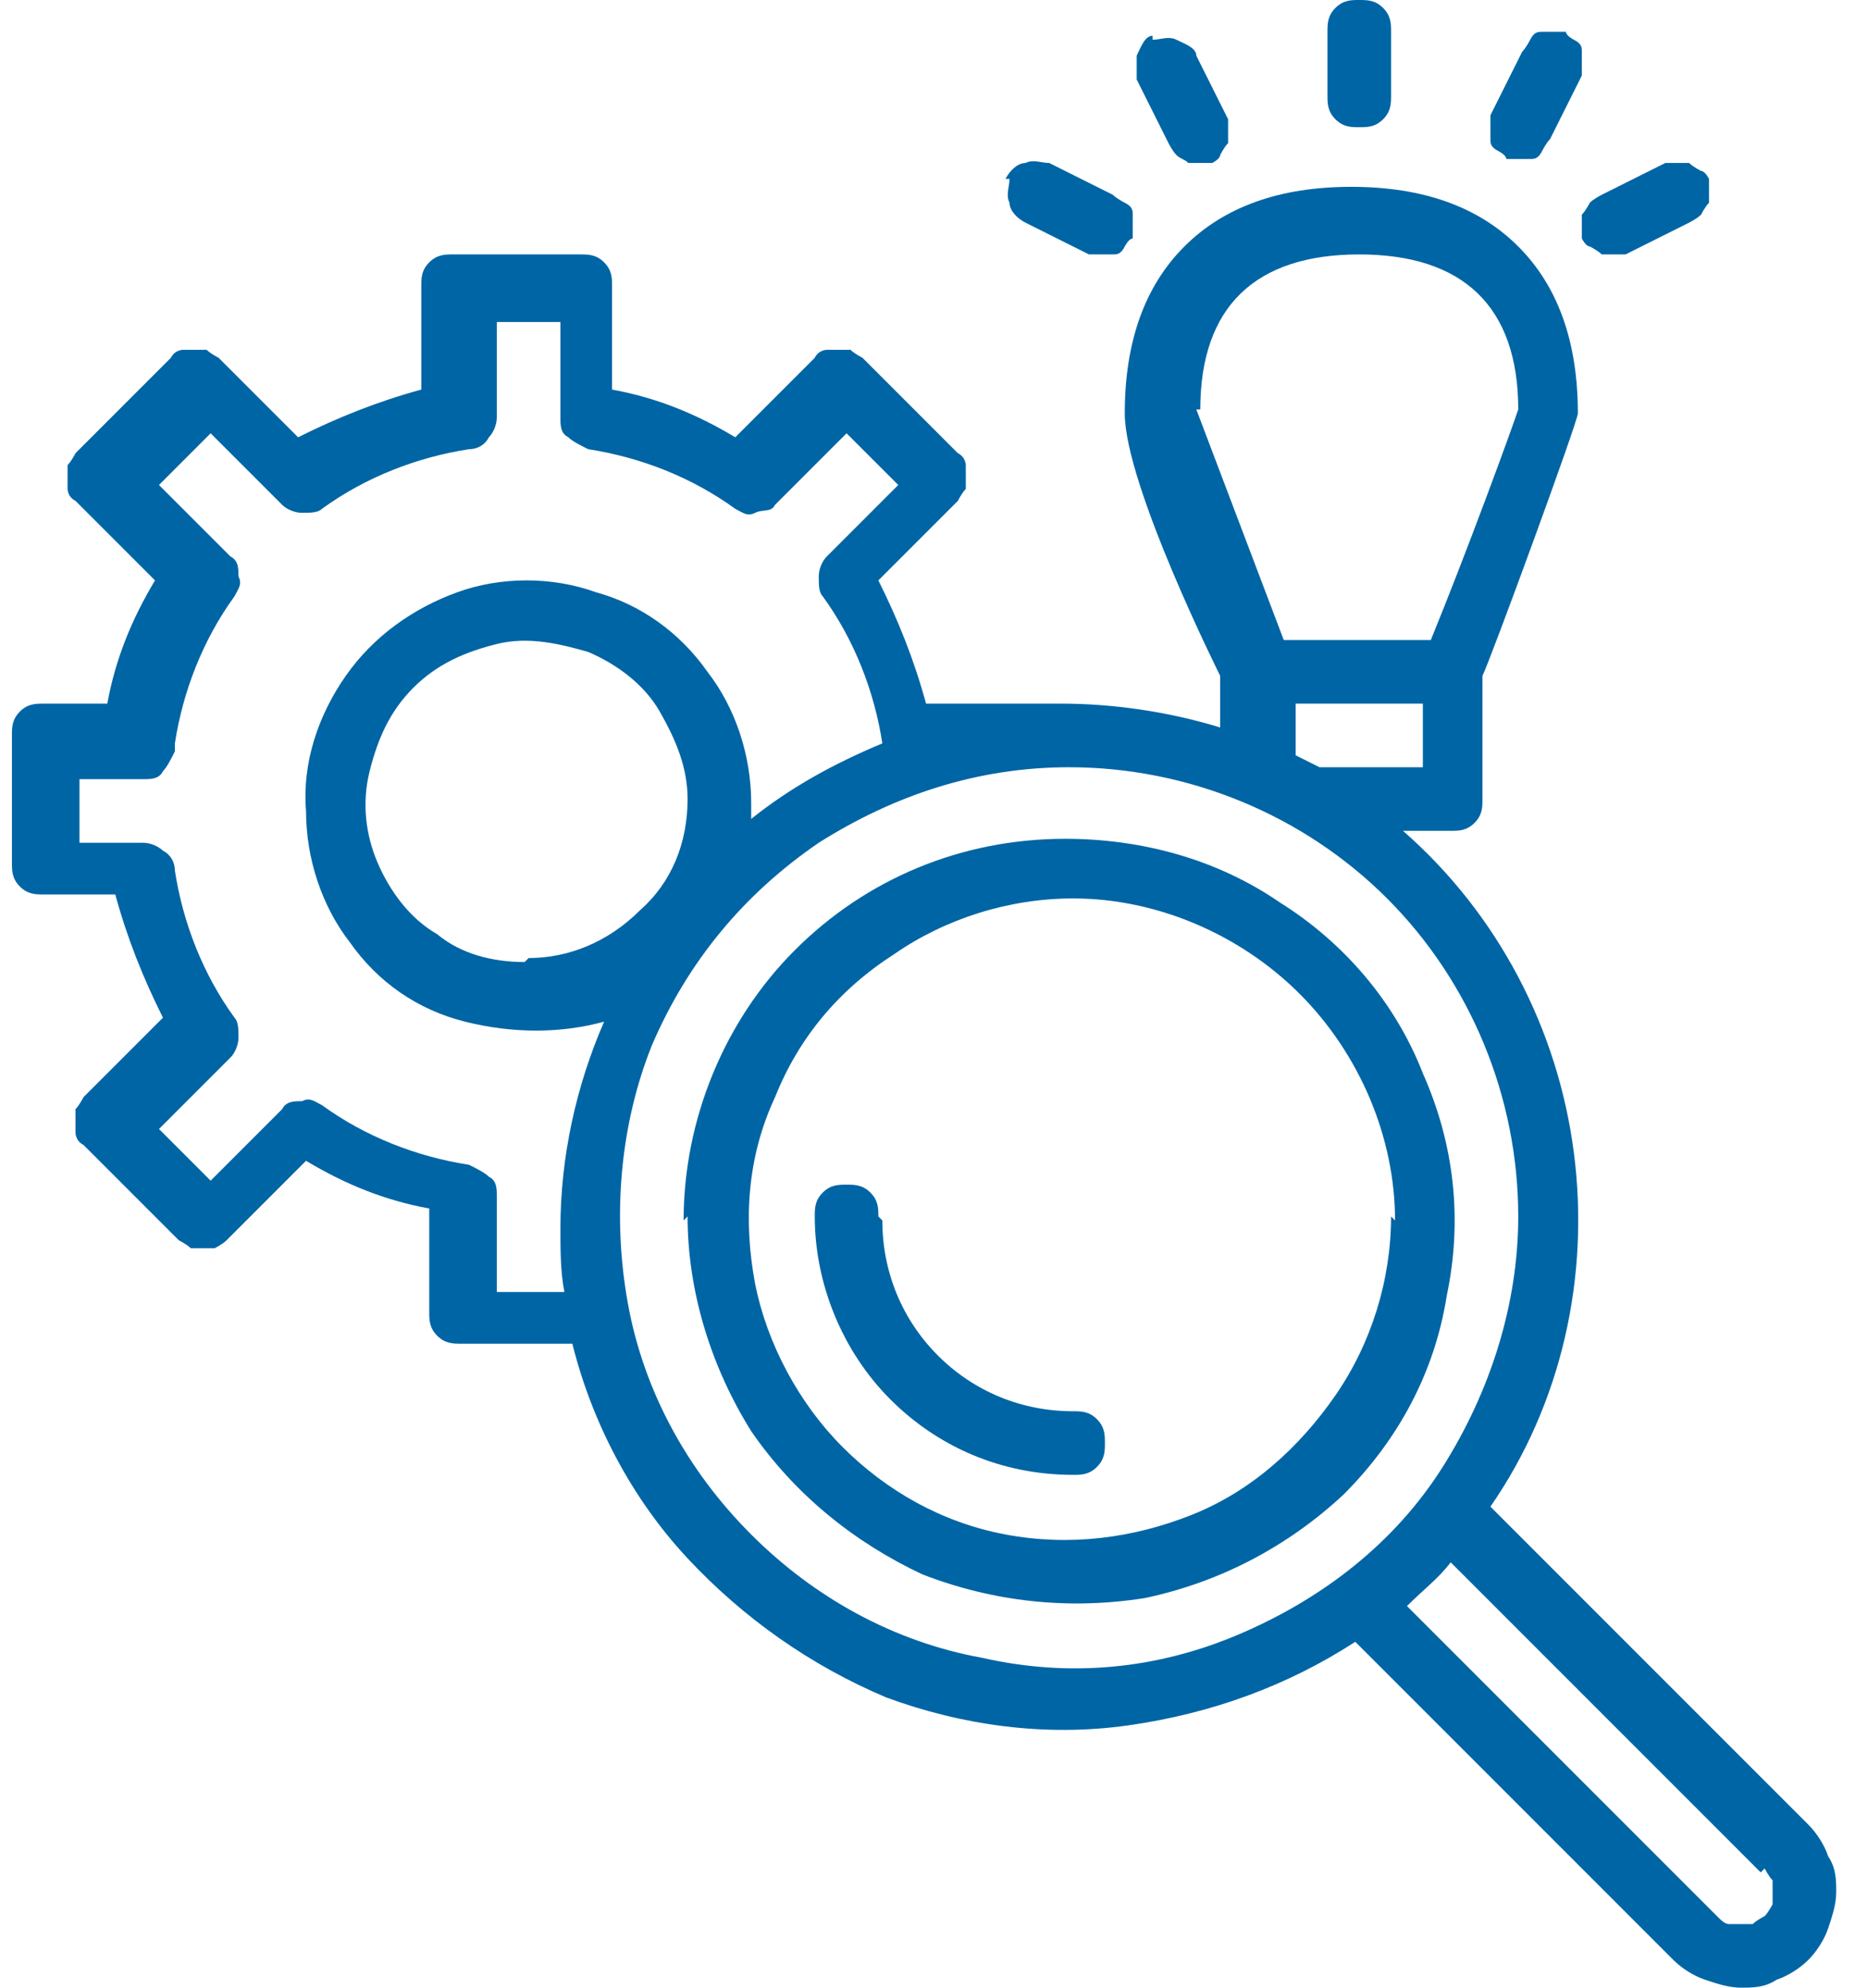
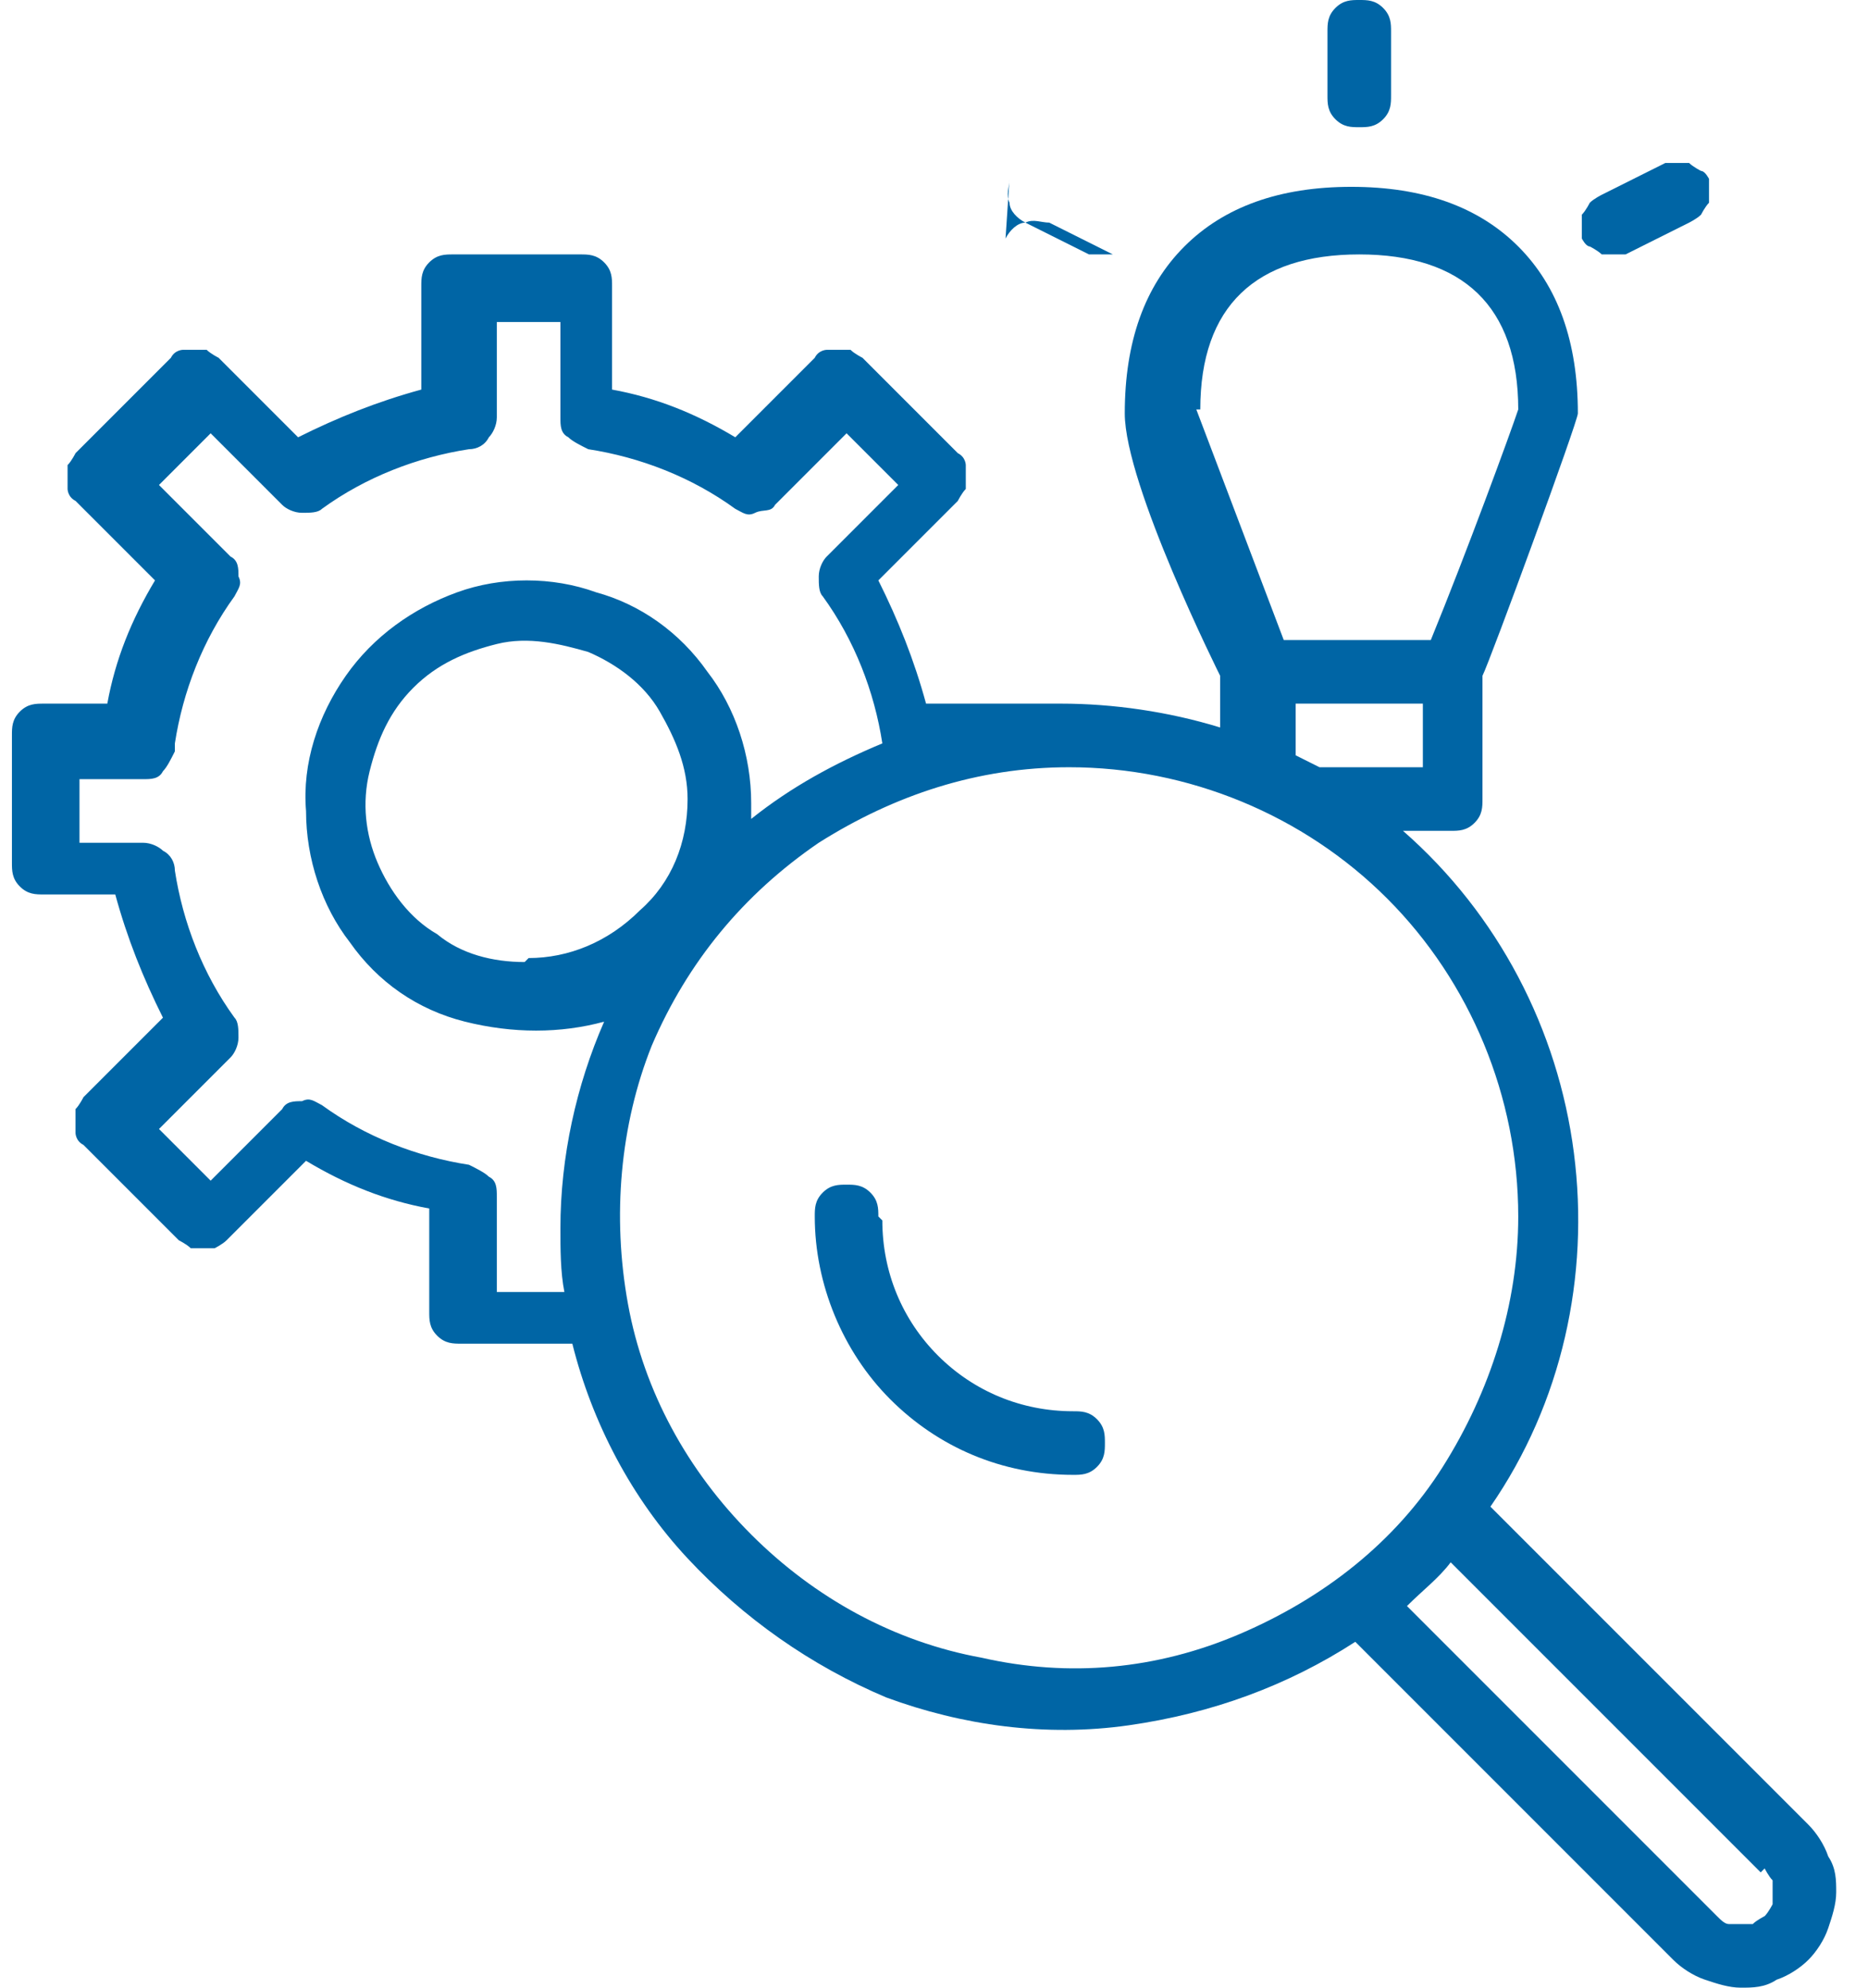
<svg xmlns="http://www.w3.org/2000/svg" id="Ebene_1" version="1.1" viewBox="0 0 47 50">
  <defs>
    <style>
      .st0 {
        fill: #0065a5;
      }
    </style>
  </defs>
  <path class="st0" d="M1.1,17.7c-.2,0-.4,0-.6.2-.2.2-.2.4-.2.6v3.2c0,.2,0,.4.2.6.2.2.4.2.6.2h1.8c.3,1.1.7,2.1,1.2,3.1l-2,2c0,0-.1.2-.2.3,0,0,0,.2,0,.3s0,.2,0,.3c0,0,0,.2.2.3l2.4,2.4c0,0,.2.1.3.2,0,0,.2,0,.3,0s.2,0,.3,0c0,0,.2-.1.3-.2l2-2c1,.6,2,1,3.1,1.2v2.6c0,.2,0,.4.2.6.2.2.4.2.6.2h2.8c.5,2,1.5,3.9,2.9,5.4,1.4,1.5,3.1,2.7,5,3.5,1.9.7,4,1,6.1.7s4-1,5.7-2.1l8,8c.2.2.5.4.8.5.3.1.6.2.9.2s.6,0,.9-.2c.3-.1.6-.3.8-.5s.4-.5.5-.8c.1-.3.2-.6.2-.9s0-.6-.2-.9c-.1-.3-.3-.6-.5-.8l-8-8c1.8-2.6,2.5-5.8,2.1-8.9-.4-3.1-1.9-6-4.3-8.1h1.2c.2,0,.4,0,.6-.2.2-.2.2-.4.2-.6v-3.1c.2-.4,2.4-6.4,2.4-6.6,0-1.8-.5-3.2-1.5-4.2-1-1-2.4-1.5-4.2-1.5s-3.2.5-4.2,1.5c-1,1-1.5,2.4-1.5,4.2s2.4,6.6,2.4,6.6v1.3c-1.3-.4-2.7-.6-4-.6h-3.4c-.3-1.1-.7-2.1-1.2-3.1l2-2c0,0,.1-.2.2-.3,0,0,0-.2,0-.3s0-.2,0-.3c0,0,0-.2-.2-.3l-2.4-2.4c0,0-.2-.1-.3-.2,0,0-.2,0-.3,0s-.2,0-.3,0c0,0-.2,0-.3.2l-2,2c-1-.6-2-1-3.1-1.2v-2.6c0-.2,0-.4-.2-.6-.2-.2-.4-.2-.6-.2h-3.2c-.2,0-.4,0-.6.2-.2.2-.2.4-.2.6v2.6c-1.1.3-2.1.7-3.1,1.2l-2-2c0,0-.2-.1-.3-.2,0,0-.2,0-.3,0s-.2,0-.3,0c0,0-.2,0-.3.2l-2.4,2.4c0,0-.1.2-.2.3,0,0,0,.2,0,.3s0,.2,0,.3c0,0,0,.2.2.3l2,2c-.6,1-1,2-1.2,3.1h-1.8ZM44.4,47c0,0,.1.2.2.3,0,0,0,.2,0,.3,0,.1,0,.2,0,.3,0,0-.1.2-.2.3,0,0-.2.1-.3.2,0,0-.2,0-.3,0s-.2,0-.3,0-.2-.1-.3-.2l-7.8-7.8c.4-.4.8-.7,1.1-1.1l7.8,7.8ZM30.2,10.3c0-2.6,1.4-3.9,4-3.9s4,1.3,4,3.9c-.2.6-1.3,3.6-2.2,5.8h-3.7l-2.2-5.8ZM32.6,17.7h3.2v1.6h-2.6c-.2-.1-.4-.2-.6-.3v-1.3ZM38.2,30.6c0,2.2-.7,4.4-1.9,6.3-1.2,1.9-3,3.3-5.1,4.2-2.1.9-4.3,1.1-6.5.6-2.2-.4-4.2-1.5-5.8-3.1-1.6-1.6-2.7-3.6-3.1-5.8-.4-2.2-.2-4.5.6-6.5.9-2.1,2.3-3.8,4.2-5.1,1.9-1.2,4-1.9,6.3-1.9h0c3,0,5.9,1.2,8,3.3s3.3,5,3.3,8ZM13.2,24.2c-.8,0-1.6-.2-2.2-.7-.7-.4-1.2-1.1-1.5-1.8-.3-.7-.4-1.5-.2-2.3.2-.8.5-1.5,1.1-2.1.6-.6,1.3-.9,2.1-1.1.8-.2,1.6,0,2.3.2.7.3,1.4.8,1.8,1.5.4.7.7,1.4.7,2.2,0,1.1-.4,2.1-1.2,2.8-.8.8-1.8,1.2-2.8,1.2ZM4.4,18.7c.2-1.3.7-2.6,1.5-3.7.1-.2.2-.3.1-.5,0-.2,0-.4-.2-.5l-1.8-1.8,1.3-1.3,1.8,1.8c.1.1.3.2.5.2.2,0,.4,0,.5-.1,1.1-.8,2.4-1.3,3.7-1.5.2,0,.4-.1.5-.3.1-.1.2-.3.2-.5v-2.4h1.6v2.4c0,.2,0,.4.2.5.1.1.3.2.5.3,1.3.2,2.6.7,3.7,1.5.2.1.3.2.5.1s.4,0,.5-.2l1.8-1.8,1.3,1.3-1.8,1.8c-.1.1-.2.3-.2.5,0,.2,0,.4.1.5.8,1.1,1.3,2.4,1.5,3.7-1.2.5-2.3,1.1-3.3,1.9,0-.1,0-.3,0-.4,0-1.2-.4-2.4-1.1-3.3-.7-1-1.7-1.7-2.8-2-1.1-.4-2.4-.4-3.5,0-1.1.4-2.1,1.1-2.8,2.1-.7,1-1.1,2.2-1,3.4,0,1.2.4,2.4,1.1,3.3.7,1,1.7,1.7,2.9,2s2.4.3,3.5,0c-.7,1.6-1.1,3.4-1.1,5.2,0,.5,0,1.1.1,1.6h-1.7v-2.4c0-.2,0-.4-.2-.5-.1-.1-.3-.2-.5-.3-1.3-.2-2.6-.7-3.7-1.5-.2-.1-.3-.2-.5-.1-.2,0-.4,0-.5.2l-1.8,1.8-1.3-1.3,1.8-1.8c.1-.1.2-.3.2-.5,0-.2,0-.4-.1-.5-.8-1.1-1.3-2.4-1.5-3.7,0-.2-.1-.4-.3-.5-.1-.1-.3-.2-.5-.2h-1.6v-1.6h1.6c.2,0,.4,0,.5-.2.1-.1.2-.3.3-.5Z" />
-   <path class="st0" d="M25.4,4.5c0,.2-.1.4,0,.6,0,.2.2.4.4.5l1.6.8c0,0,.2,0,.3,0s.2,0,.3,0c.1,0,.2,0,.3-.2,0,0,.1-.2.2-.2,0,0,0-.2,0-.3,0-.1,0-.2,0-.3,0-.1,0-.2-.2-.3,0,0-.2-.1-.3-.2l-1.6-.8c-.2,0-.4-.1-.6,0-.2,0-.4.2-.5.4Z" />
+   <path class="st0" d="M25.4,4.5c0,.2-.1.4,0,.6,0,.2.2.4.4.5l1.6.8c0,0,.2,0,.3,0s.2,0,.3,0l-1.6-.8c-.2,0-.4-.1-.6,0-.2,0-.4.2-.5.4Z" />
  <path class="st0" d="M33.4.8v1.6c0,.2,0,.4.2.6.2.2.4.2.6.2s.4,0,.6-.2c.2-.2.2-.4.2-.6V.8c0-.2,0-.4-.2-.6C34.6,0,34.4,0,34.2,0s-.4,0-.6.2c-.2.2-.2.4-.2.6Z" />
-   <path class="st0" d="M29,.9c-.2,0-.3.3-.4.5,0,.2,0,.4,0,.6l.8,1.6c0,0,.1.2.2.3s.2.1.3.2c.1,0,.2,0,.3,0,.1,0,.2,0,.3,0,0,0,.2-.1.2-.2,0,0,.1-.2.2-.3,0-.1,0-.2,0-.3,0-.1,0-.2,0-.3l-.8-1.6c0-.2-.3-.3-.5-.4s-.4,0-.6,0Z" />
-   <path class="st0" d="M38.3,1.3l-.8,1.6c0,0,0,.2,0,.3,0,.1,0,.2,0,.3,0,.1,0,.2.2.3,0,0,.2.1.2.2,0,0,.2,0,.3,0,.1,0,.2,0,.3,0,.1,0,.2,0,.3-.2,0,0,.1-.2.2-.3l.8-1.6c0,0,0-.2,0-.3,0-.1,0-.2,0-.3,0-.1,0-.2-.2-.3,0,0-.2-.1-.2-.2,0,0-.2,0-.3,0-.1,0-.2,0-.3,0-.1,0-.2,0-.3.2,0,0-.1.2-.2.3Z" />
  <path class="st0" d="M41.9,4.1l-1.6.8c0,0-.2.1-.3.2,0,0-.1.2-.2.3,0,.1,0,.2,0,.3,0,.1,0,.2,0,.3,0,0,.1.2.2.2,0,0,.2.1.3.2.1,0,.2,0,.3,0,.1,0,.2,0,.3,0l1.6-.8c0,0,.2-.1.3-.2,0,0,.1-.2.2-.3,0-.1,0-.2,0-.3,0-.1,0-.2,0-.3,0,0-.1-.2-.2-.2,0,0-.2-.1-.3-.2-.1,0-.2,0-.3,0-.1,0-.2,0-.3,0Z" />
-   <path class="st0" d="M17.3,30.6c0,1.9.6,3.8,1.6,5.4,1.1,1.6,2.6,2.8,4.3,3.6,1.8.7,3.7.9,5.6.6,1.9-.4,3.6-1.3,5-2.6,1.4-1.4,2.3-3.1,2.6-5,.4-1.9.2-3.8-.6-5.6-.7-1.8-2-3.3-3.6-4.3-1.6-1.1-3.5-1.6-5.4-1.6-2.6,0-5,1-6.8,2.8-1.8,1.8-2.8,4.3-2.8,6.8ZM35,30.6c0,1.6-.5,3.2-1.4,4.5-.9,1.3-2.1,2.4-3.6,3-1.5.6-3.1.8-4.7.5-1.6-.3-3-1.1-4.1-2.2-1.1-1.1-1.9-2.6-2.2-4.1-.3-1.6-.2-3.2.5-4.7.6-1.5,1.6-2.7,3-3.6,1.3-.9,2.9-1.4,4.5-1.4,2.1,0,4.2.9,5.7,2.4,1.5,1.5,2.4,3.6,2.4,5.7Z" />
  <path class="st0" d="M22.1,30.6c0-.2,0-.4-.2-.6-.2-.2-.4-.2-.6-.2s-.4,0-.6.2c-.2.2-.2.4-.2.6,0,1.7.7,3.4,1.9,4.6,1.2,1.2,2.8,1.9,4.6,1.9.2,0,.4,0,.6-.2.2-.2.2-.4.2-.6s0-.4-.2-.6c-.2-.2-.4-.2-.6-.2-1.3,0-2.5-.5-3.4-1.4-.9-.9-1.4-2.1-1.4-3.4Z" />
</svg>